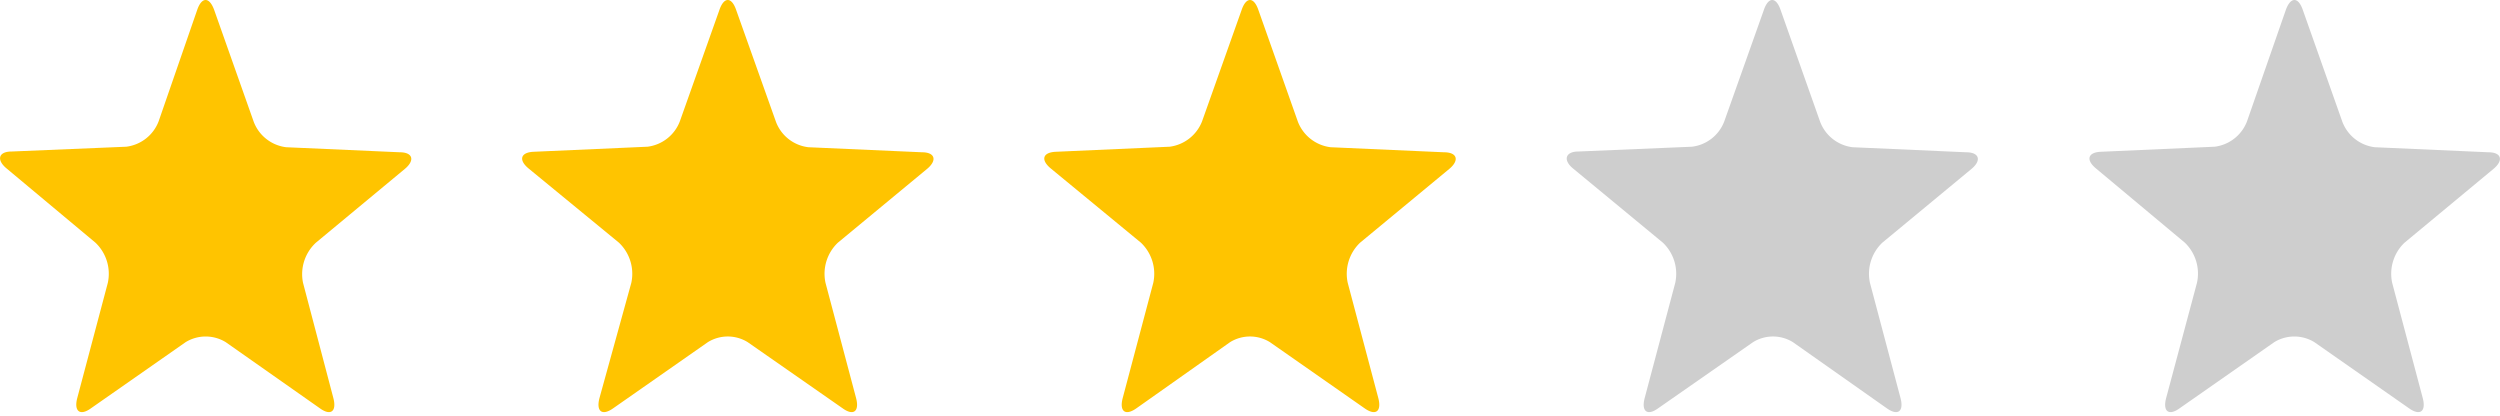
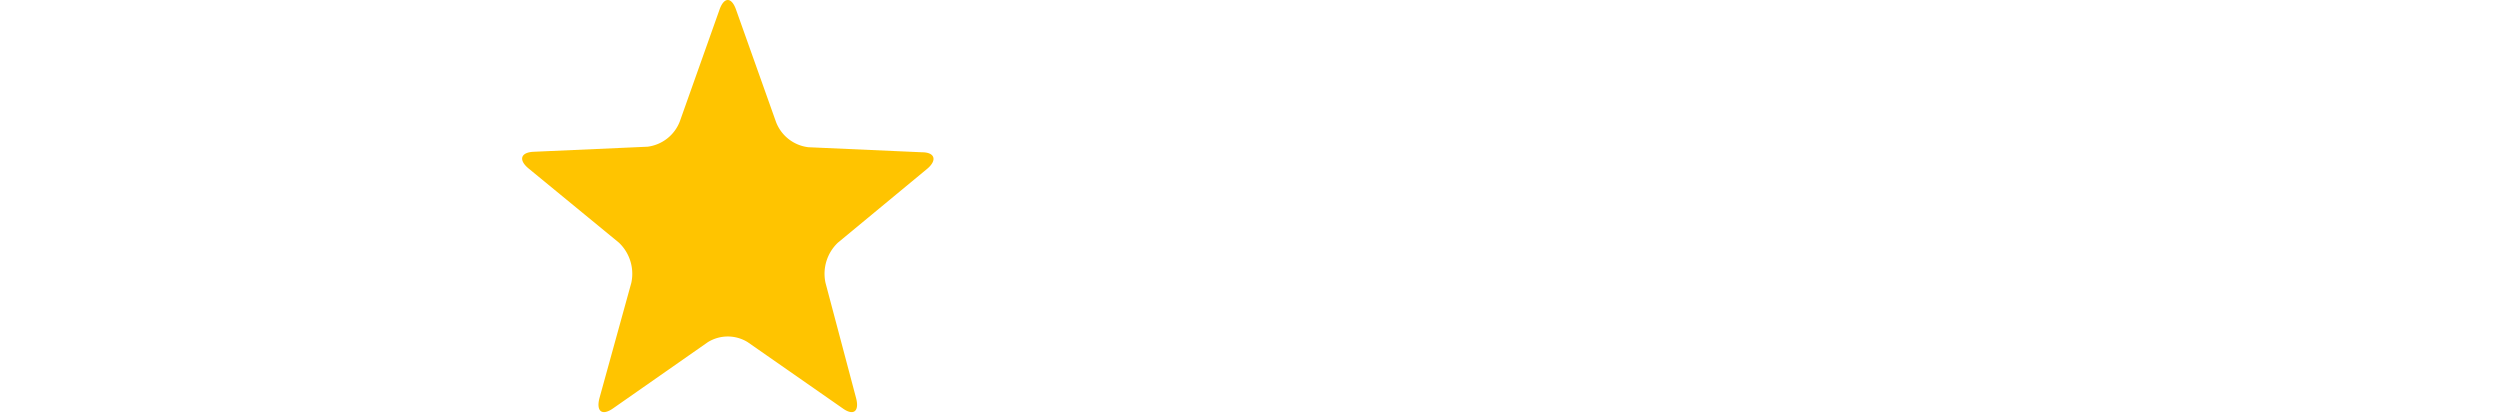
<svg xmlns="http://www.w3.org/2000/svg" id="Layer_1" data-name="Layer 1" width="99" height="16.48" viewBox="0 0 99 16.48">
  <defs>
    <style>
      .cls-1 {
        fill: #ffc400;
      }

      .cls-2 {
        fill: #cecece;
      }
    </style>
  </defs>
  <title>stars_3</title>
  <g>
-     <path class="cls-1" d="M7.81.39c.18-.52.48-.52.67,0l1.57,4.44a1.58,1.58,0,0,0,1.28,1l4.5.2c.52,0,.61.32.2.66L12.51,9.61A1.7,1.7,0,0,0,12,11.2l1.2,4.56c.14.53-.1.72-.53.41L8.94,13.55a1.52,1.52,0,0,0-1.59,0L3.6,16.17c-.43.31-.68.12-.54-.41L4.27,11.2a1.7,1.7,0,0,0-.49-1.59L.26,6.67C-.15,6.33-.06,6,.46,6L5,5.81a1.58,1.58,0,0,0,1.28-1Z" />
    <path class="cls-1" d="M28.49.39c.18-.52.48-.52.66,0l1.58,4.44a1.57,1.57,0,0,0,1.28,1l4.5.2c.52,0,.61.32.2.66L33.18,9.61a1.7,1.7,0,0,0-.49,1.59l1.21,4.56c.14.53-.1.72-.53.41l-3.76-2.62a1.5,1.5,0,0,0-1.58,0l-3.75,2.62c-.44.31-.68.12-.54-.41L25,11.2a1.7,1.7,0,0,0-.49-1.59L20.93,6.67c-.41-.34-.31-.64.21-.66l4.5-.2a1.58,1.58,0,0,0,1.28-1Z" />
-     <path class="cls-1" d="M49.17.39c.18-.52.48-.52.66,0L51.4,4.83a1.6,1.6,0,0,0,1.29,1l4.49.2c.53,0,.62.32.21.66L53.86,9.61a1.7,1.7,0,0,0-.49,1.59l1.21,4.56c.14.53-.1.72-.54.41l-3.75-2.62a1.5,1.5,0,0,0-1.58,0L45,16.17c-.44.31-.68.12-.54-.41l1.21-4.56a1.7,1.7,0,0,0-.49-1.59L41.61,6.67c-.41-.34-.32-.64.21-.66l4.5-.2a1.6,1.6,0,0,0,1.28-1Z" />
-     <path class="cls-2" d="M69.85.39c.18-.52.48-.52.66,0l1.57,4.44a1.58,1.58,0,0,0,1.28,1l4.5.2c.52,0,.62.32.21.66L74.54,9.61a1.7,1.7,0,0,0-.49,1.59l1.21,4.56c.14.53-.1.72-.54.41L71,13.55a1.5,1.5,0,0,0-1.58,0l-3.76,2.62c-.43.31-.67.12-.53-.41l1.21-4.56a1.7,1.7,0,0,0-.49-1.59L62.29,6.67C61.88,6.33,62,6,62.5,6L67,5.81a1.57,1.57,0,0,0,1.28-1Z" />
-     <path class="cls-2" d="M90.52.39c.19-.52.49-.52.67,0l1.57,4.44a1.58,1.58,0,0,0,1.28,1l4.5.2c.52,0,.61.32.2.66L95.22,9.61a1.7,1.7,0,0,0-.49,1.59l1.21,4.56c.14.53-.1.72-.54.41l-3.75-2.62a1.52,1.52,0,0,0-1.59,0l-3.75,2.62c-.43.31-.67.12-.53-.41L87,11.2a1.7,1.7,0,0,0-.48-1.59L83,6.67c-.41-.34-.32-.64.2-.66l4.5-.2a1.58,1.58,0,0,0,1.28-1Z" />
  </g>
</svg>